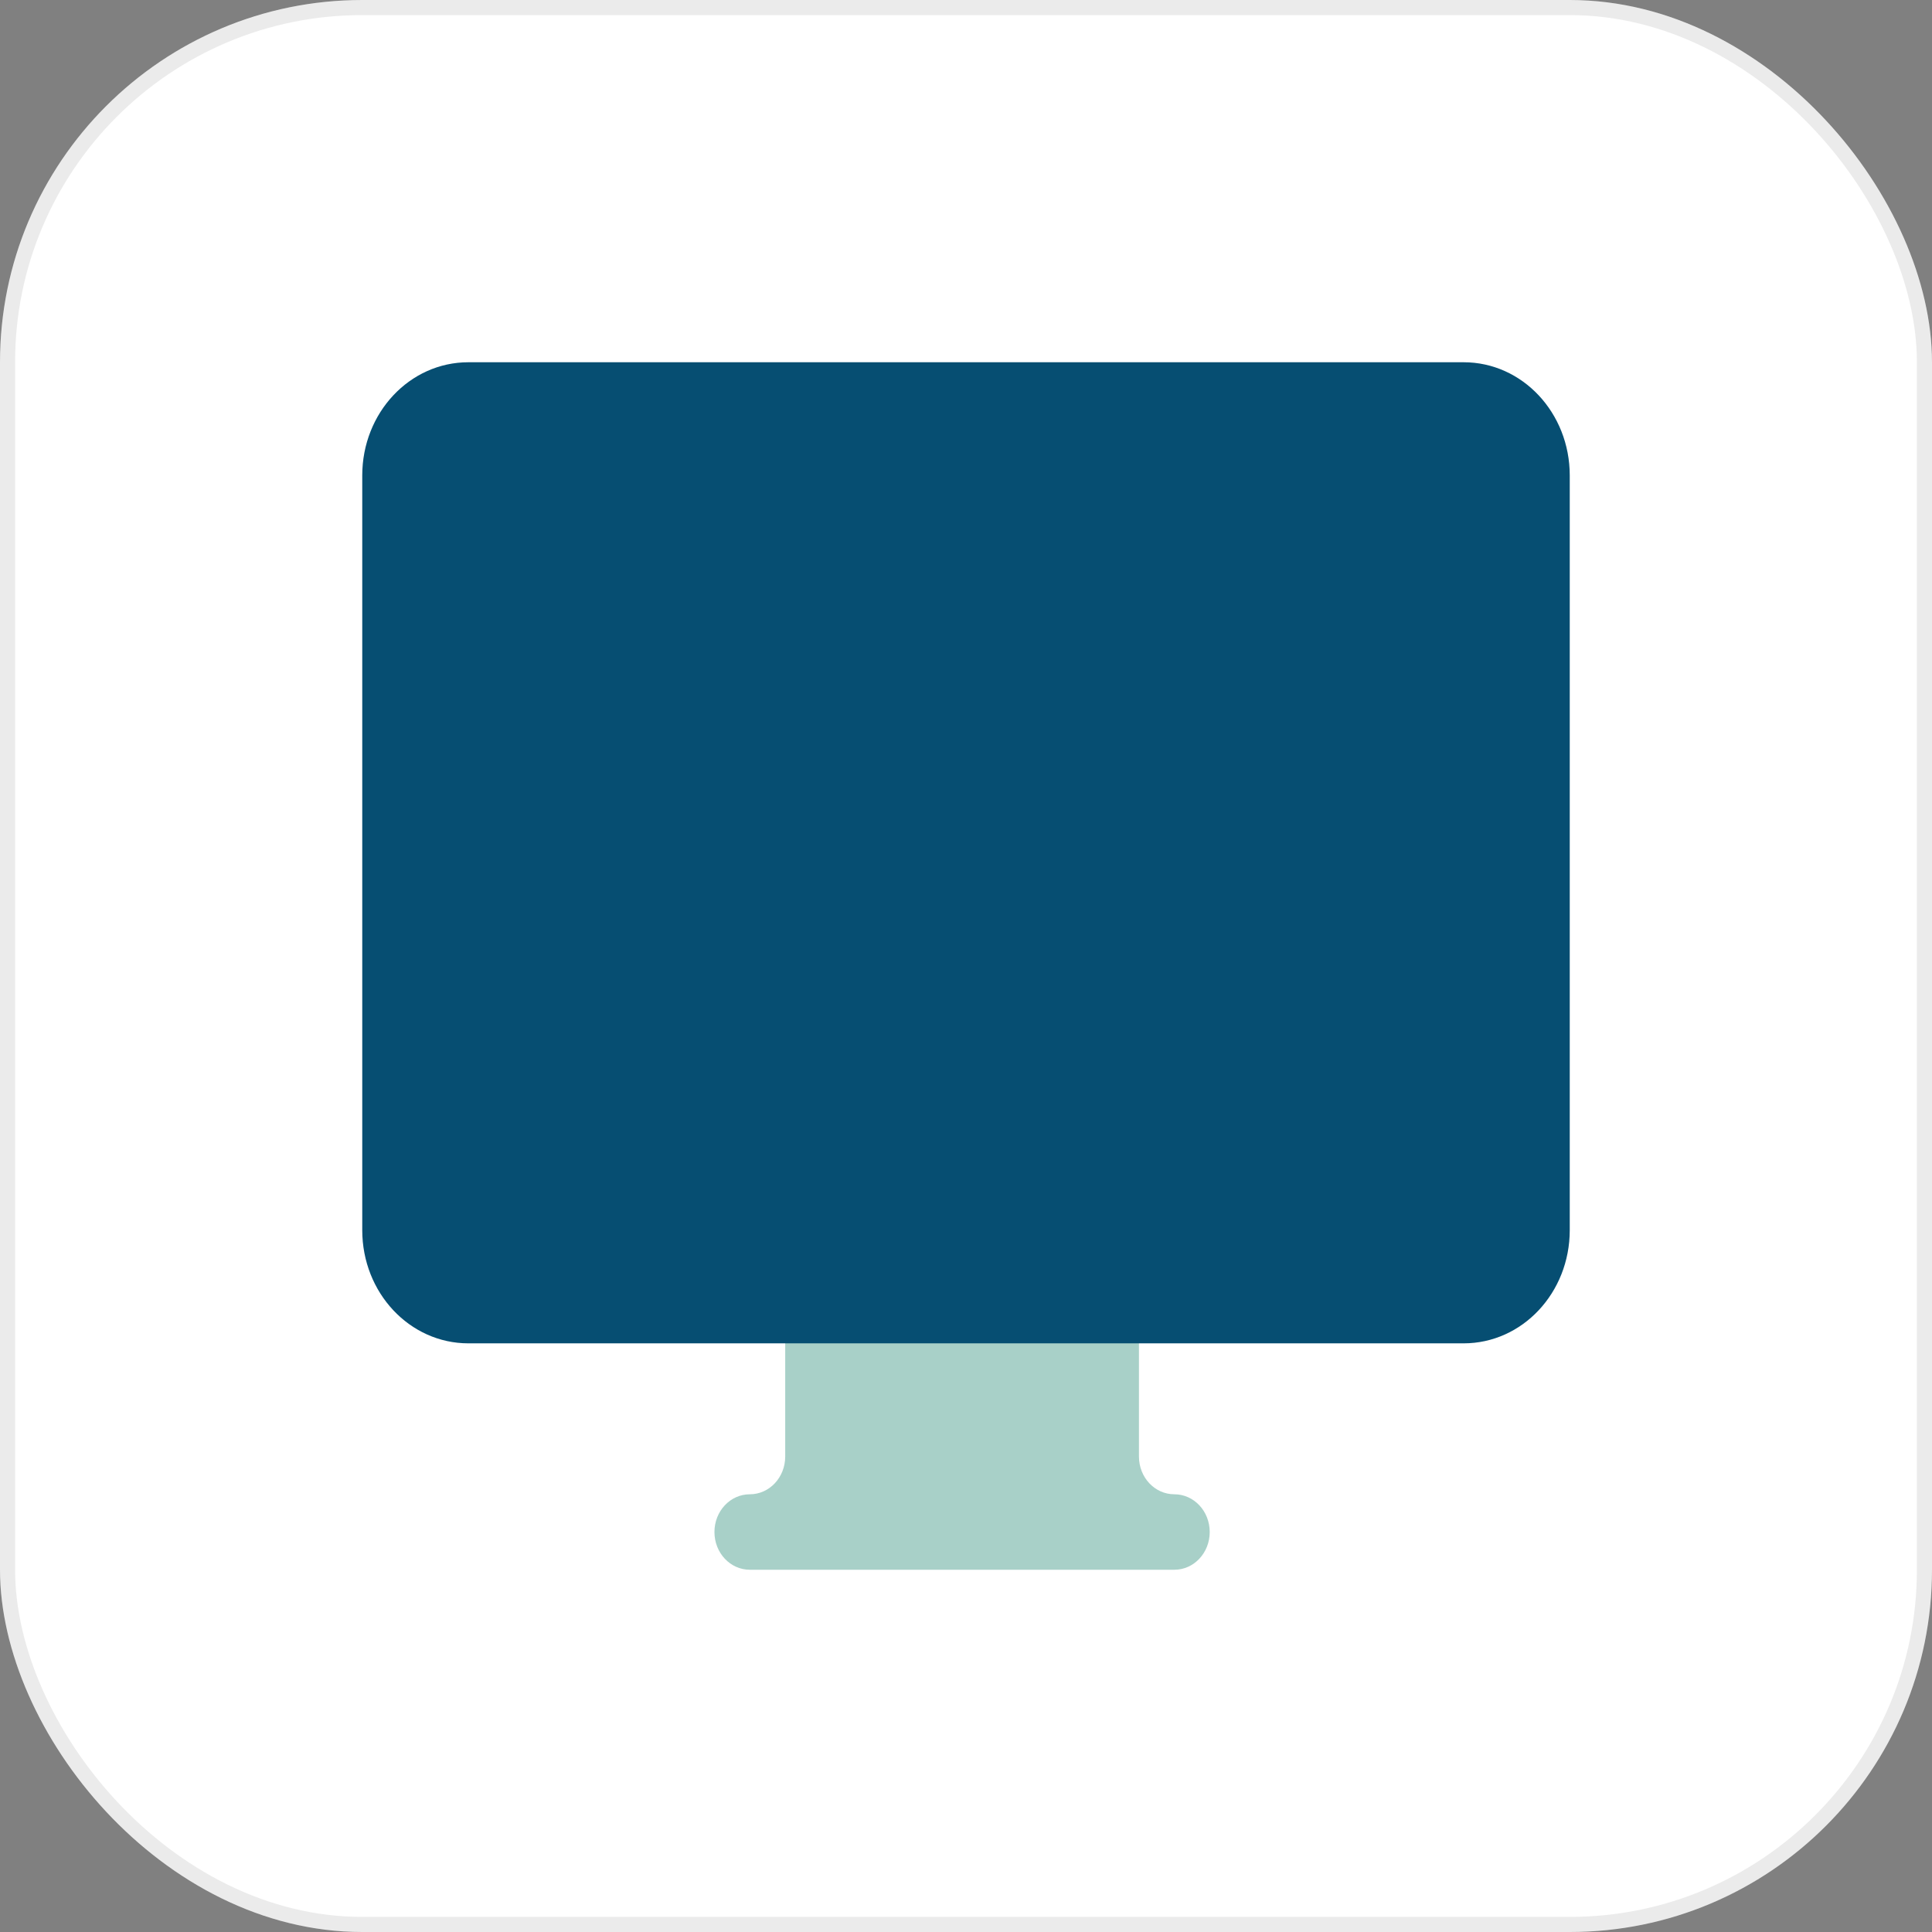
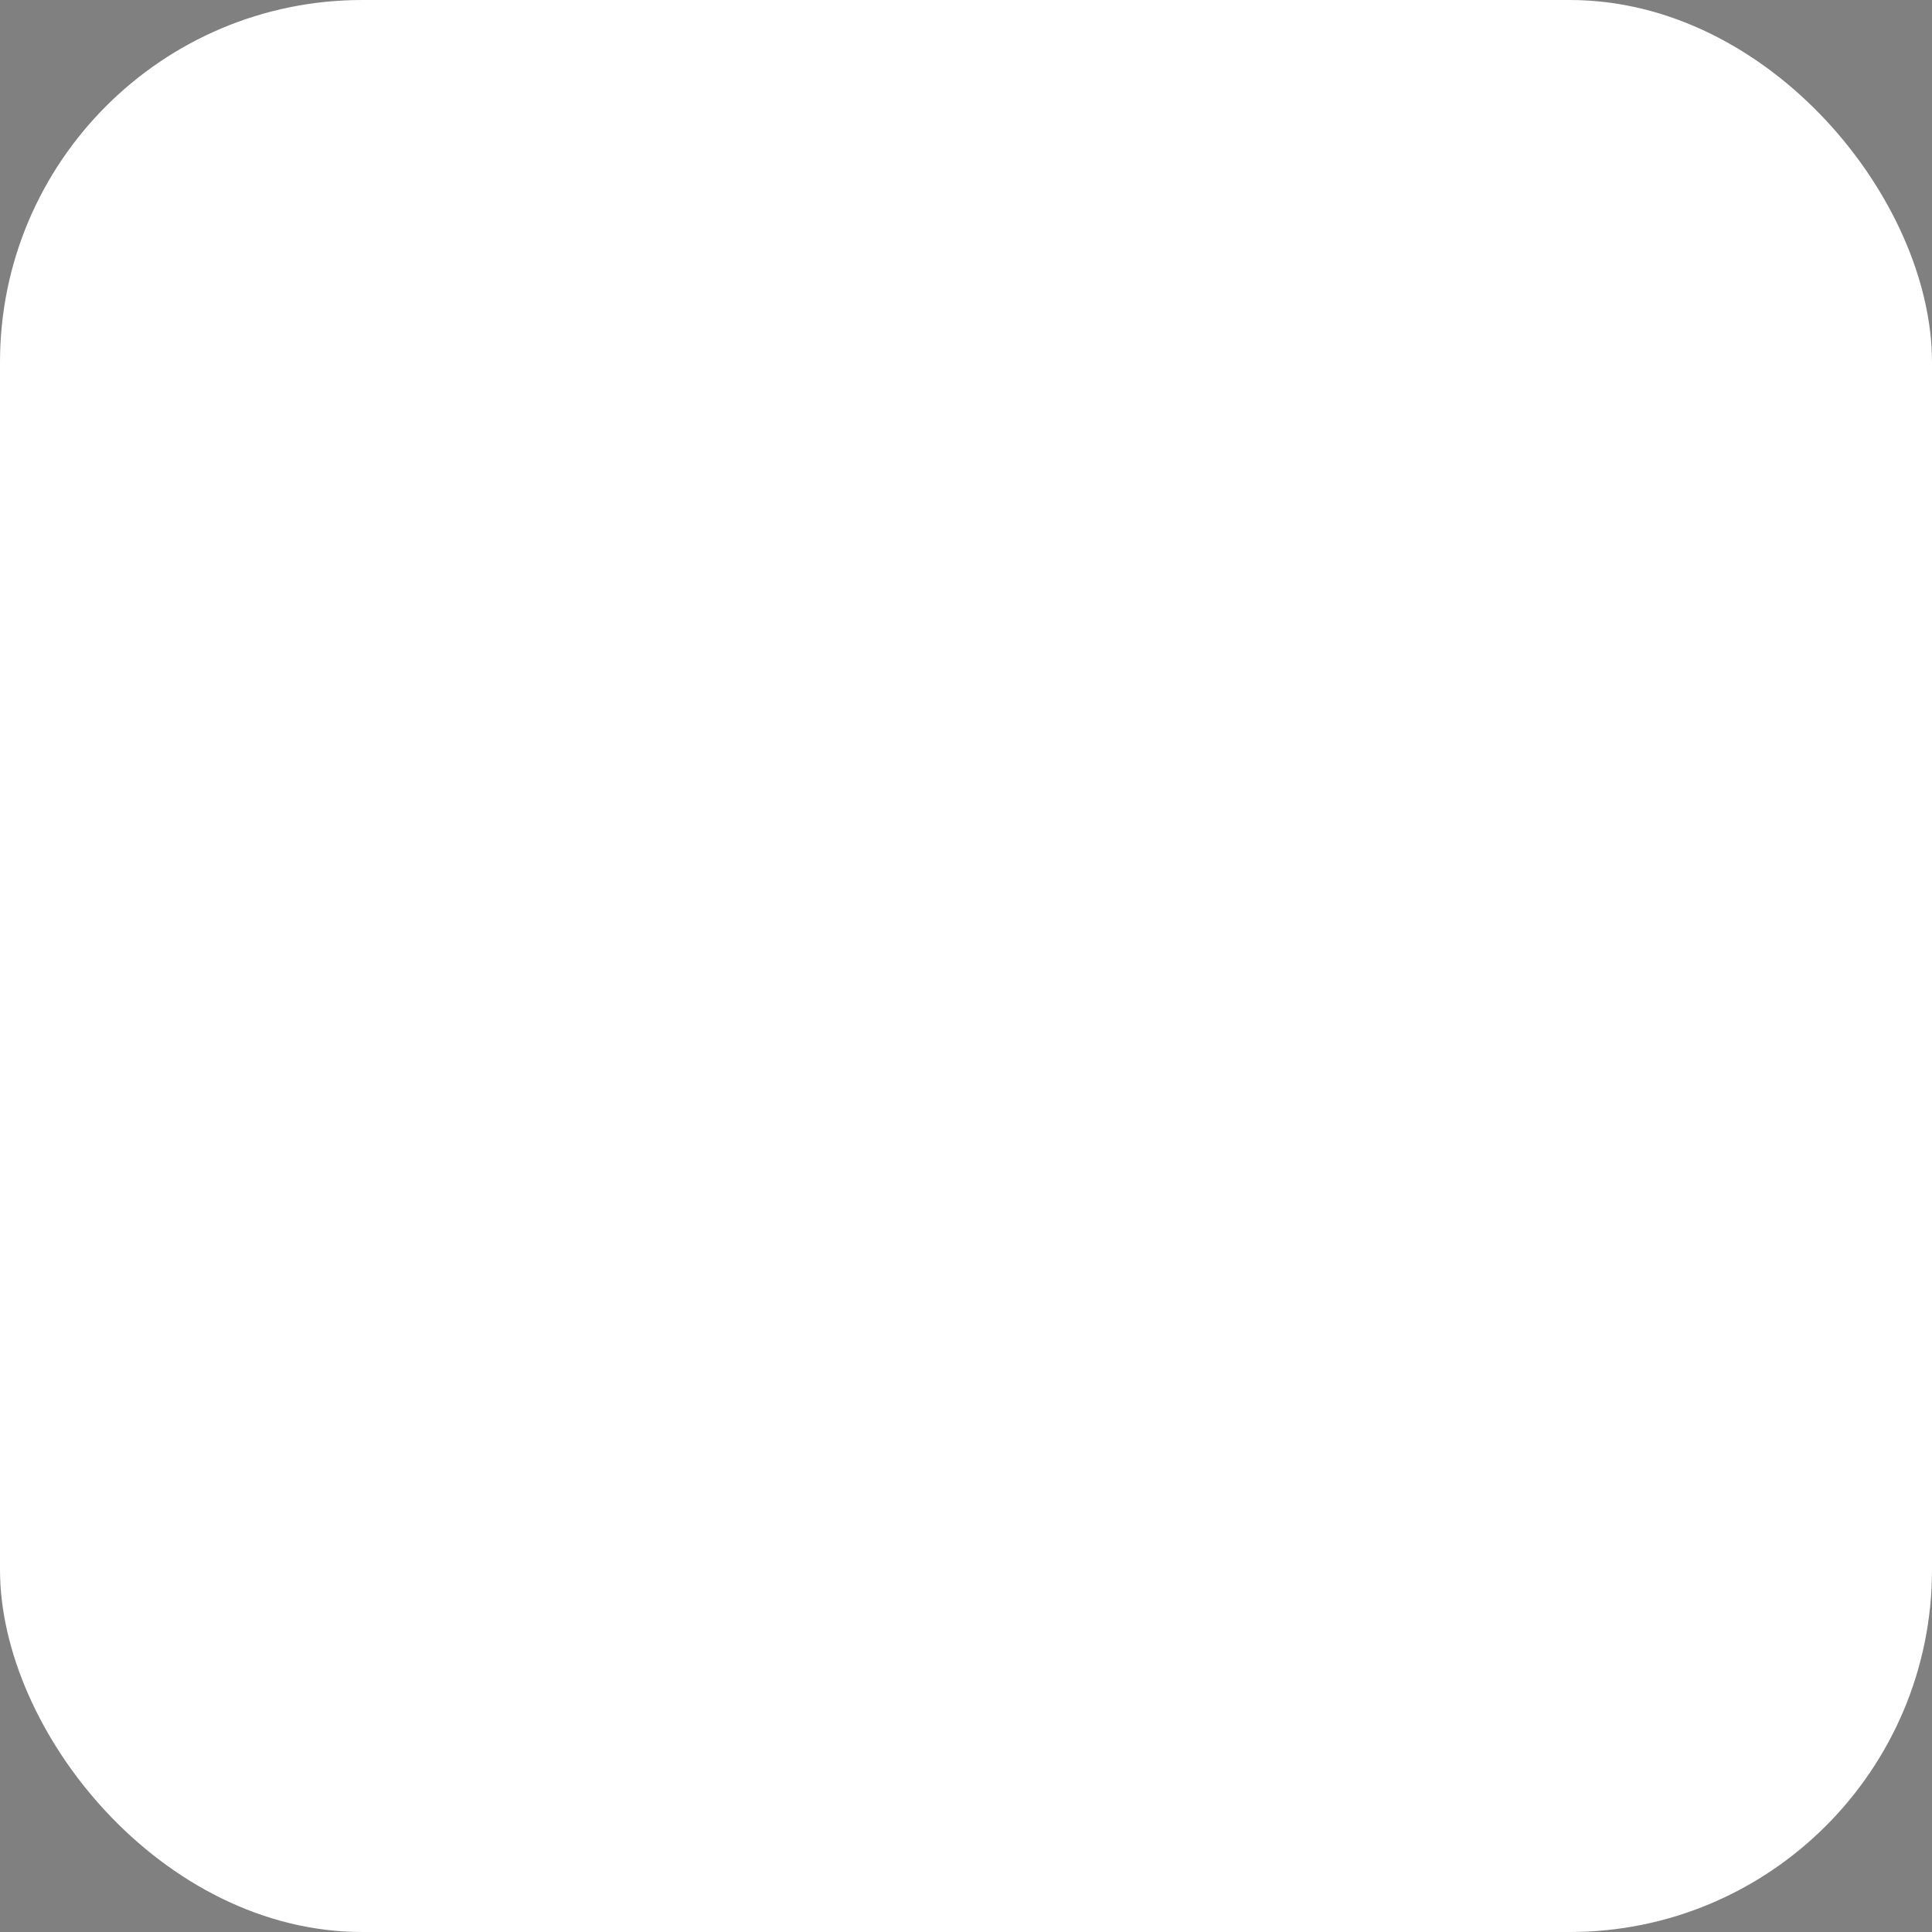
<svg xmlns="http://www.w3.org/2000/svg" width="128" height="128" viewBox="0 0 128 128" fill="none">
  <rect x="0" y="0" width="128" height="128" fill="#808080" stroke="none" />
  <rect width="128" height="128" rx="24" fill="white" />
-   <rect x="0.5" y="0.5" width="127" height="127" rx="23.5" stroke="black" stroke-opacity="0.08" />
-   <path d="M77.803 99C76.506 99 75.459 97.883 75.459 96.5V86.5C75.459 85.117 74.412 84 73.115 84H54.365C53.068 84 52.022 85.117 52.022 86.5V96.5C52.022 97.883 50.975 99 49.678 99C48.381 99 47.334 100.117 47.334 101.5C47.334 102.883 48.381 104 49.678 104H77.803C79.1 104 80.147 102.883 80.147 101.5C80.147 100.117 79.1 99 77.803 99Z" fill="#A8D0C8" />
-   <path d="M96.969 24H31.031C27.141 24 24 27.35 24 31.5V81.5C24 85.65 27.141 89 31.031 89H96.969C100.859 89 104 85.65 104 81.5V31.5C104 27.35 100.859 24 96.969 24Z" fill="#064E72" />
</svg>